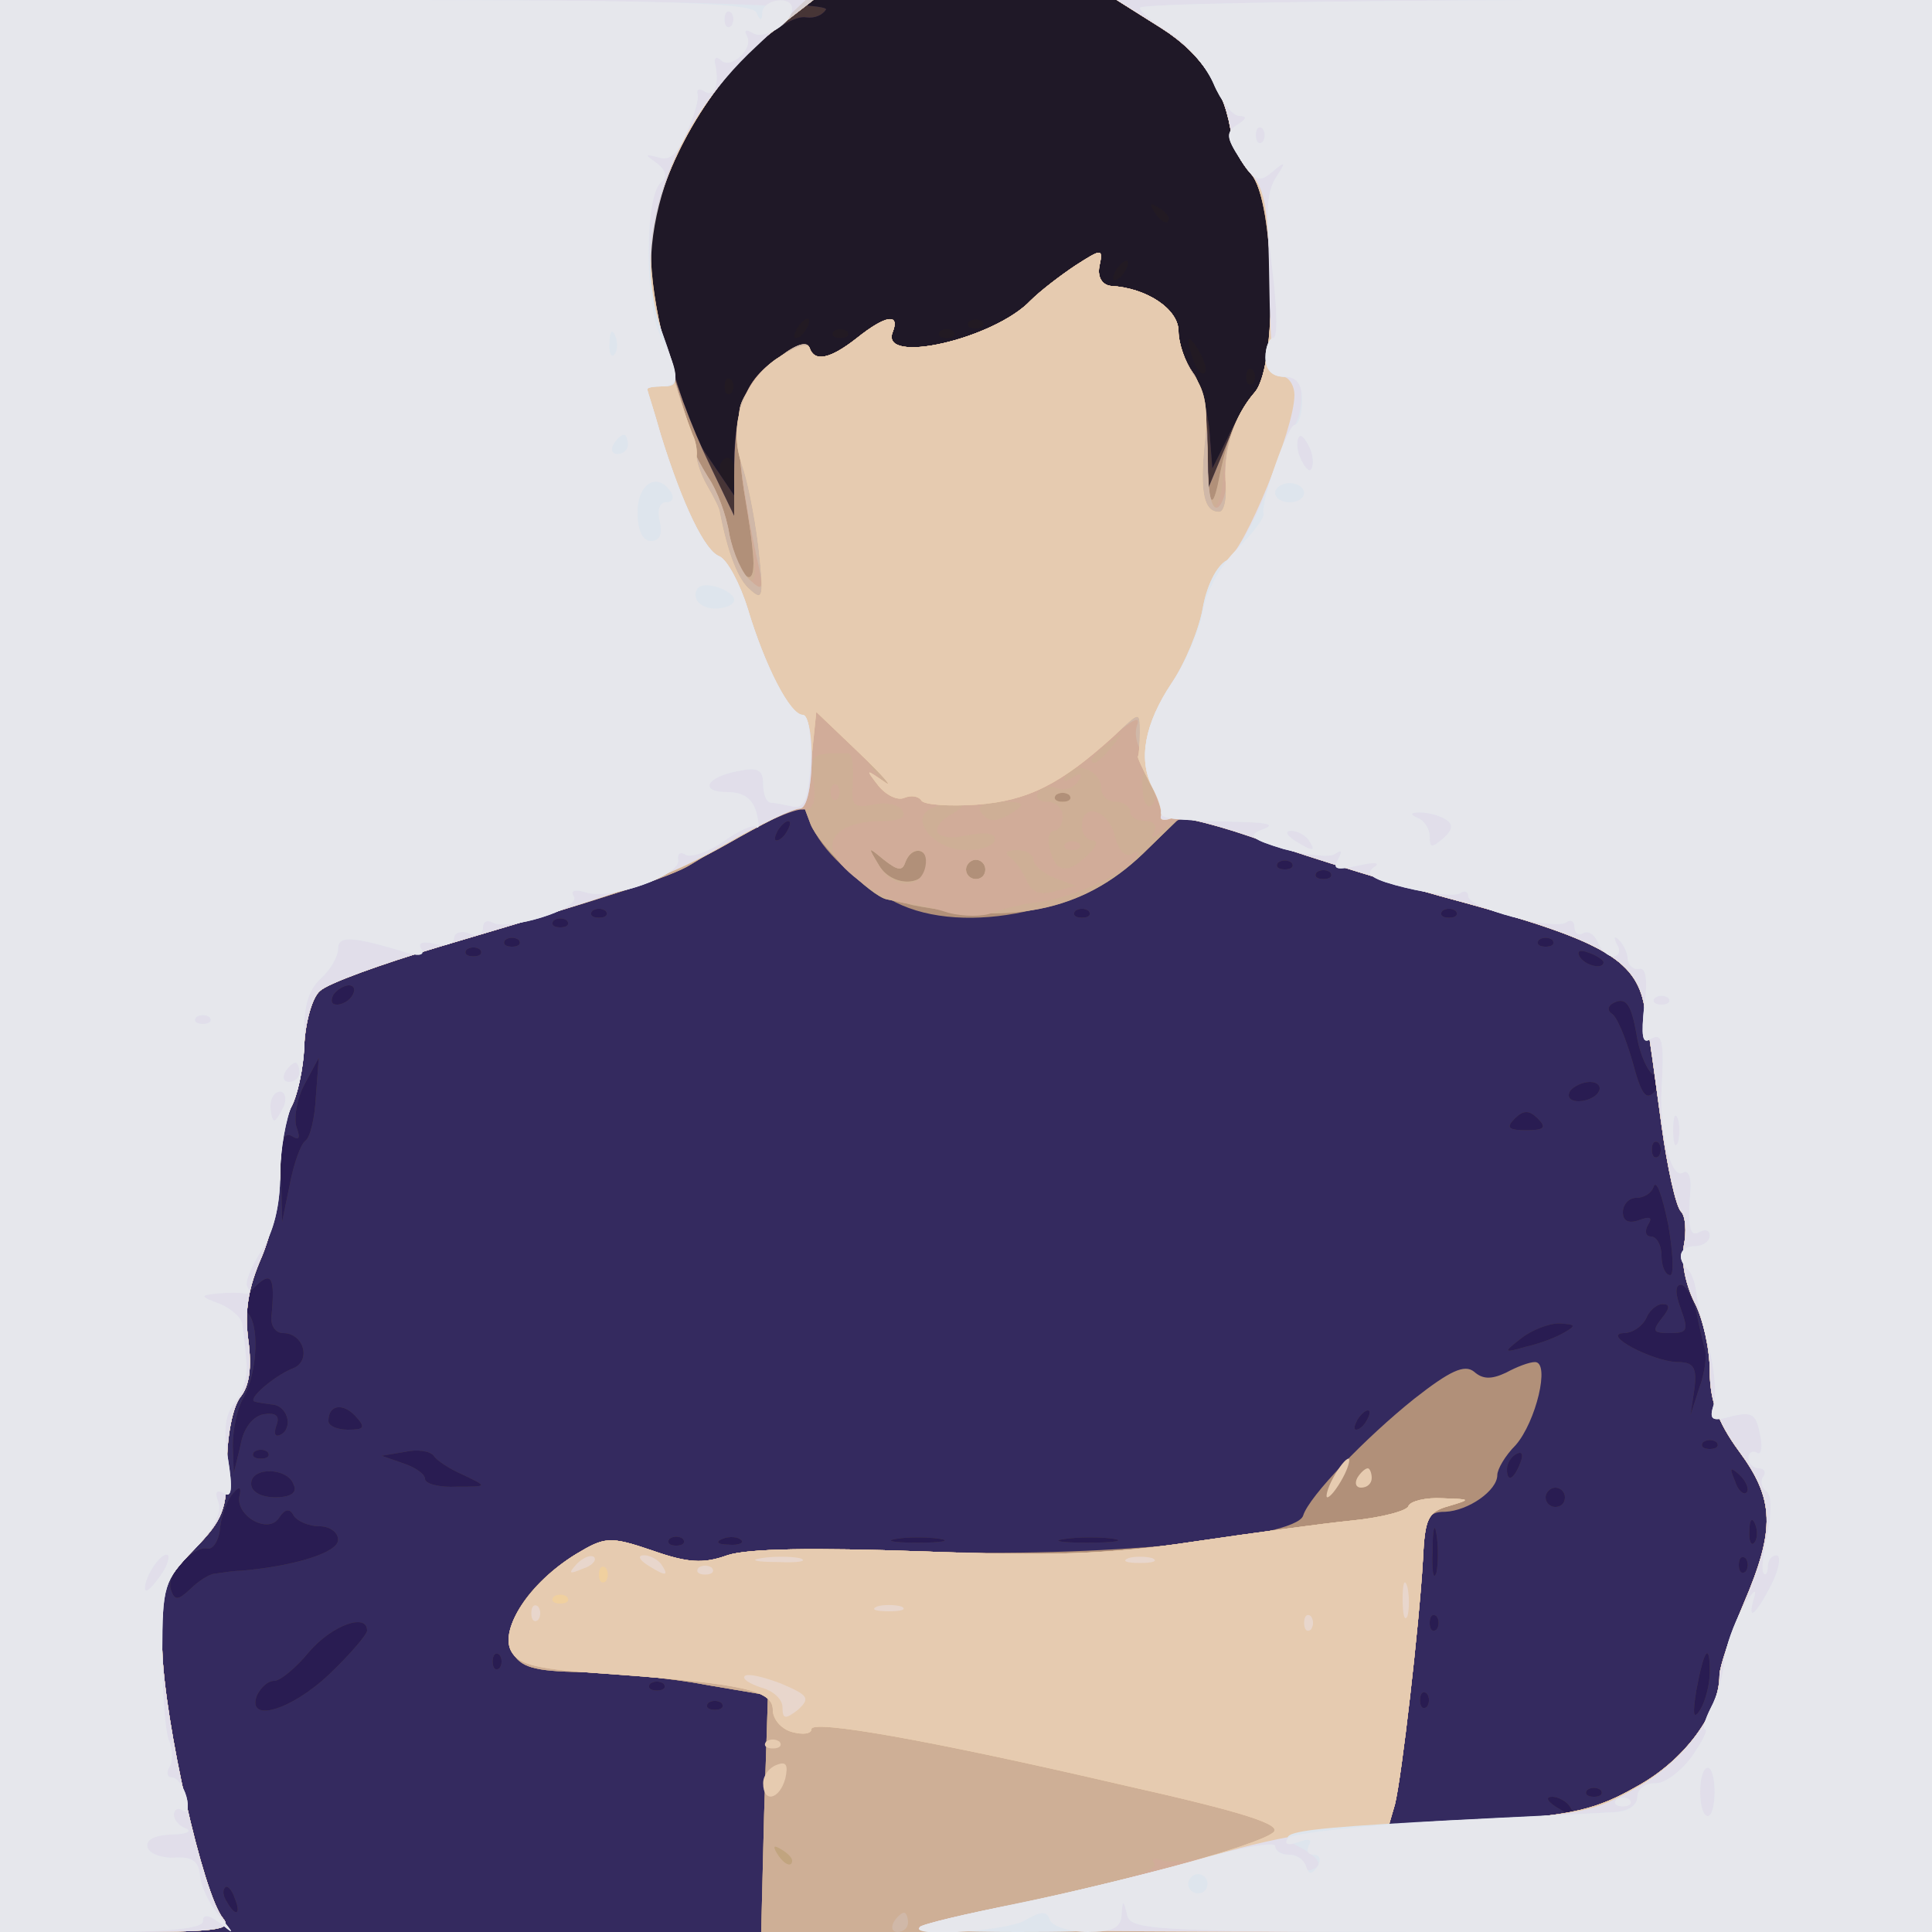
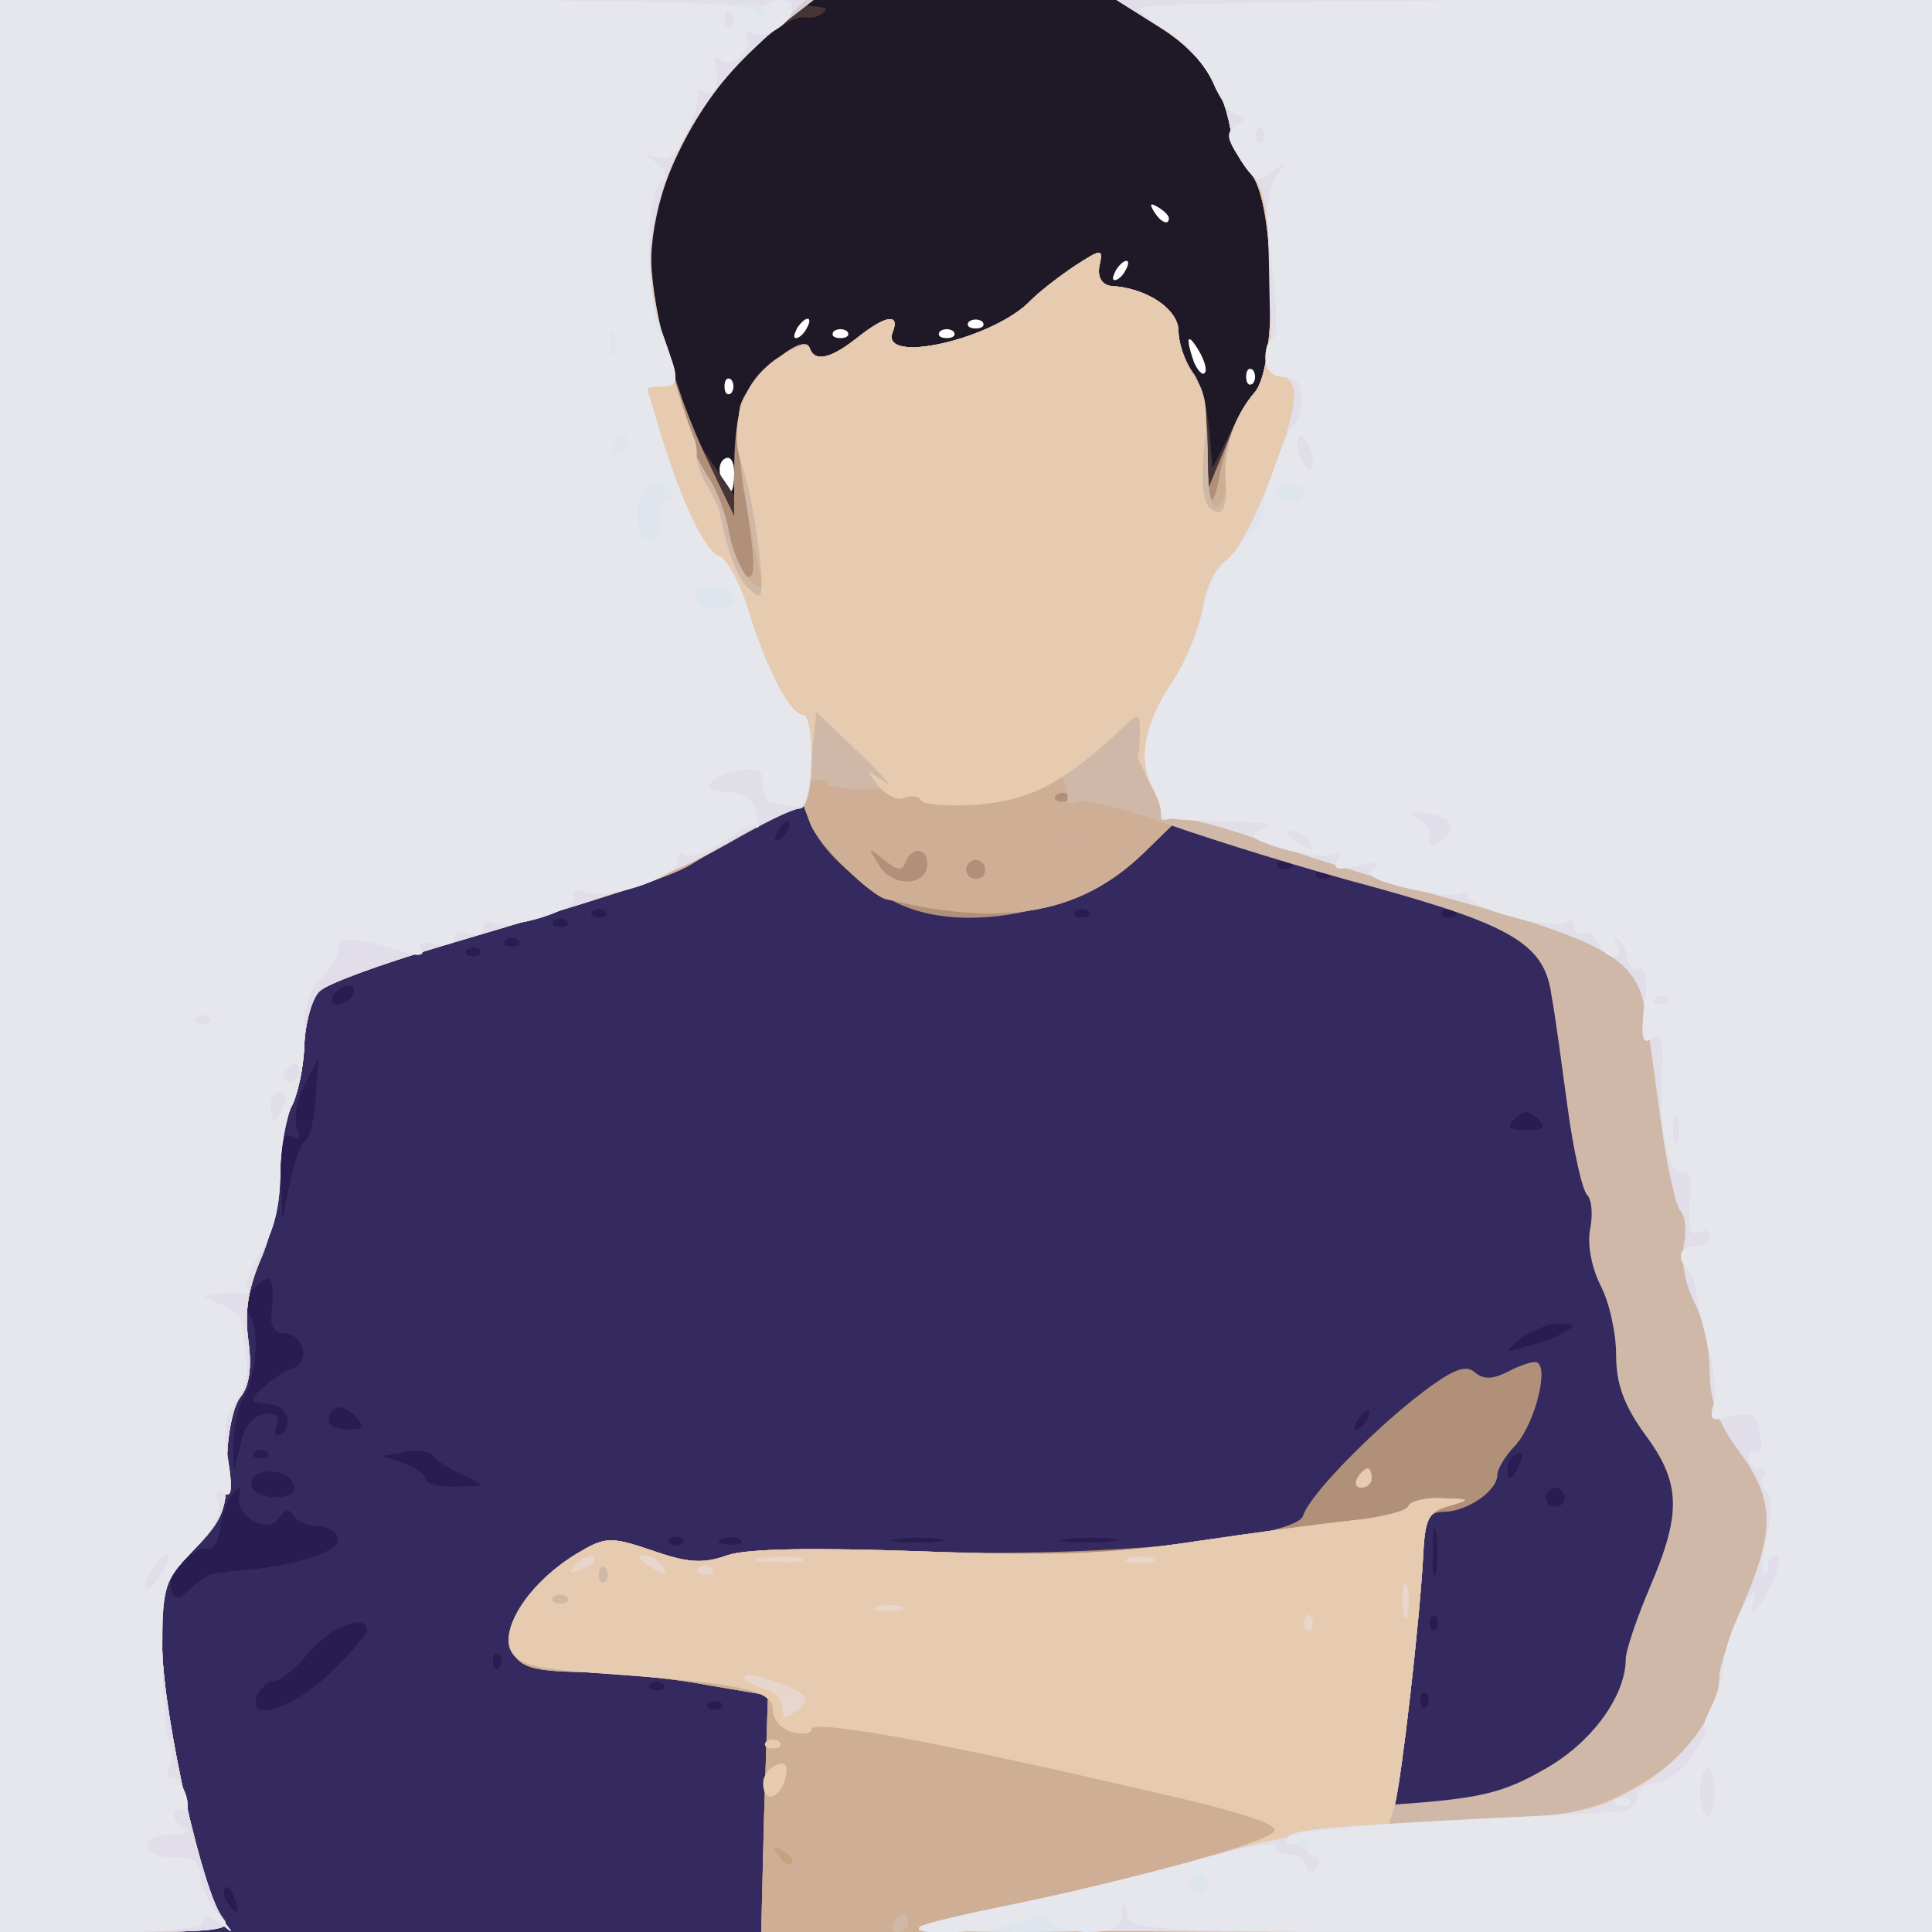
<svg xmlns="http://www.w3.org/2000/svg" version="1.0" width="200px" height="200px" viewBox="0 0 2000 2000" preserveAspectRatio="xMidYMid meet">
  <g id="layer101" fill="#221a23" stroke="none">
-     <path d="M0 1000 l0 -1000 1000 0 1000 0 0 1000 0 1000 -1000 0 -1000 0 0 -1000z" />
-   </g>
+     </g>
  <g id="layer102" fill="#1f1827" stroke="none">
    <path d="M0 1000 l0 -1000 1000 0 1000 0 0 1000 0 1000 -1000 0 -1000 0 0 -1000z m760 -511 c0 -11 -4 -18 -10 -14 -5 3 -7 12 -3 20 7 21 13 19 13 -6z m-3 -96 c-4 -3 -7 0 -7 7 0 7 3 10 7 7 3 -4 3 -10 0 -14z m540 -10 c-4 -3 -7 0 -7 7 0 7 3 10 7 7 3 -4 3 -10 0 -14z m-56 -20 c-12 -20 -14 -14 -5 12 4 9 9 14 11 11 3 -2 0 -13 -6 -23z m-406 -23 c3 -5 4 -10 1 -10 -3 0 -8 5 -11 10 -3 6 -4 10 -1 10 3 0 8 -4 11 -10z m42 3 c-4 -3 -10 -3 -14 0 -3 4 0 7 7 7 7 0 10 -3 7 -7z m110 0 c-4 -3 -10 -3 -14 0 -3 4 0 7 7 7 7 0 10 -3 7 -7z m30 -10 c-4 -3 -10 -3 -14 0 -3 4 0 7 7 7 7 0 10 -3 7 -7z m148 -53 c3 -5 4 -10 1 -10 -3 0 -8 5 -11 10 -3 6 -4 10 -1 10 3 0 8 -4 11 -10z m45 -54 c0 -3 -5 -8 -12 -12 -7 -4 -8 -3 -4 4 7 12 16 16 16 8z" />
  </g>
  <g id="layer103" fill="#291c52" stroke="none">
    <path d="M0 1000 l0 -1000 431 0 c292 0 428 3 424 10 -4 6 -12 9 -20 8 -24 -5 -91 59 -122 119 -43 80 -50 141 -24 222 12 35 21 67 21 72 0 4 11 25 25 45 l25 37 0 -30 c0 -59 11 -88 43 -111 18 -12 33 -18 35 -12 5 15 21 12 49 -10 30 -24 45 -26 37 -6 -13 34 105 7 143 -33 10 -10 31 -26 46 -36 28 -18 29 -18 25 1 -2 11 3 19 12 20 37 2 70 24 70 47 0 12 6 32 14 43 8 11 16 38 18 60 l3 39 15 -30 c7 -16 21 -38 29 -49 24 -28 21 -198 -4 -226 -10 -11 -19 -28 -20 -38 -6 -48 -30 -86 -73 -113 l-46 -29 422 0 422 0 0 1000 0 1000 -1000 0 -1000 0 0 -1000z" />
  </g>
  <g id="layer104" fill="#473536" stroke="none">
    <path d="M0 1000 l0 -1000 431 0 c292 0 428 3 424 10 -4 6 -12 9 -20 8 -24 -5 -91 59 -122 119 -43 80 -50 141 -24 222 12 35 21 67 21 72 0 4 11 25 25 45 l25 37 0 -30 c0 -59 11 -88 43 -111 18 -12 33 -18 35 -12 5 15 21 12 49 -10 30 -24 45 -26 37 -6 -13 34 105 7 143 -33 10 -10 31 -26 46 -36 28 -18 29 -18 25 1 -2 11 3 19 12 20 37 2 70 24 70 47 0 12 6 32 14 43 8 11 16 38 18 60 l3 39 15 -30 c7 -16 21 -38 29 -49 24 -28 21 -198 -4 -226 -10 -11 -19 -28 -20 -38 -6 -48 -30 -86 -73 -113 l-46 -29 422 0 422 0 0 1000 0 1000 -1000 0 -1000 0 0 -1000z m243 965 c-3 -9 -8 -14 -10 -11 -3 3 -2 9 2 15 9 16 15 13 8 -4z m1382 -95 c-3 -5 -12 -10 -18 -10 -7 0 -6 4 3 10 19 12 23 12 15 0z m32 -17 c-4 -3 -10 -3 -14 0 -3 4 0 7 7 7 7 0 10 -3 7 -7z m113 -122 c0 -32 -6 -24 -14 19 -4 25 -3 31 4 20 5 -8 10 -26 10 -39z m-1429 2 c21 -20 39 -41 39 -45 0 -19 -37 -5 -60 22 -14 17 -30 30 -36 30 -7 0 -14 7 -18 15 -11 29 35 16 75 -22z m406 30 c-4 -3 -10 -3 -14 0 -3 4 0 7 7 7 7 0 10 -3 7 -7z m730 -10 c-4 -3 -7 0 -7 7 0 7 3 10 7 7 3 -4 3 -10 0 -14z m-790 -10 c-4 -3 -10 -3 -14 0 -3 4 0 7 7 7 7 0 10 -3 7 -7z m-170 -30 c-4 -3 -7 0 -7 7 0 7 3 10 7 7 3 -4 3 -10 0 -14z m970 -40 c-4 -3 -7 0 -7 7 0 7 3 10 7 7 3 -4 3 -10 0 -14z m-1264 -44 c7 -1 19 -3 27 -3 56 -5 100 -19 100 -32 0 -8 -9 -14 -19 -14 -11 0 -23 -5 -27 -11 -4 -8 -9 -7 -15 2 -11 18 -46 -2 -41 -23 2 -8 0 -10 -6 -3 -6 6 -12 21 -14 35 -1 14 -7 24 -13 23 -16 -3 -44 28 -38 43 4 11 7 11 20 -1 8 -8 20 -16 26 -16z m1264 -41 c-2 -13 -4 -5 -4 17 -1 22 1 32 4 23 2 -10 2 -28 0 -40z m320 25 c-4 -3 -7 0 -7 7 0 7 3 10 7 7 3 -4 3 -10 0 -14z m-1100 -20 c-4 -3 -10 -3 -14 0 -3 4 0 7 7 7 7 0 10 -3 7 -7z m60 1 c-3 -3 -12 -4 -19 -1 -8 3 -5 6 6 6 11 1 17 -2 13 -5z m206 -1 c-13 -2 -33 -2 -45 0 -13 2 -3 4 22 4 25 0 35 -2 23 -4z m180 0 c-13 -2 -35 -2 -50 0 -16 2 -5 4 22 4 28 0 40 -2 28 -4z m664 -15 c-3 -8 -6 -5 -6 6 -1 11 2 17 5 13 3 -3 4 -12 1 -19z m-197 -28 c0 -5 -4 -10 -10 -10 -5 0 -10 5 -10 10 0 6 5 10 10 10 6 0 10 -4 10 -10z m-1316 -13 c-6 -18 -44 -19 -44 -1 0 8 10 14 25 14 16 0 23 -5 19 -13z m1497 -10 c-10 -9 -11 -8 -5 6 3 10 9 15 12 12 3 -3 0 -11 -7 -18z m-1321 0 c-14 -6 -28 -15 -31 -20 -4 -5 -17 -7 -30 -4 l-24 4 23 8 c12 4 22 11 22 16 0 5 15 9 33 8 32 0 32 0 7 -12z m1094 -13 c3 -8 2 -12 -4 -9 -6 3 -10 10 -10 16 0 14 7 11 14 -7z m-1301 -50 c13 -2 17 2 13 12 -3 9 -1 12 5 9 13 -8 6 -30 -9 -31 -7 -1 -15 -2 -18 -3 -9 -2 19 -26 38 -34 21 -7 13 -37 -9 -37 -8 0 -13 -8 -12 -17 4 -42 0 -48 -18 -30 -11 11 -14 20 -8 25 14 10 12 62 -3 89 -7 12 -11 34 -11 50 l1 28 7 -29 c3 -18 13 -30 24 -32z m4 39 c-4 -3 -10 -3 -14 0 -3 4 0 7 7 7 7 0 10 -3 7 -7z m1500 -10 c-4 -3 -10 -3 -14 0 -3 4 0 7 7 7 7 0 10 -3 7 -7z m-1409 -27 c-13 -14 -28 -12 -28 5 0 5 9 9 20 9 17 0 19 -2 8 -14z m1047 4 c3 -5 4 -10 1 -10 -3 0 -8 5 -11 10 -3 6 -4 10 -1 10 3 0 8 -4 11 -10z m350 -73 c-2 -7 -6 -24 -9 -39 -4 -16 -11 -28 -16 -28 -6 0 -6 9 0 25 8 22 7 25 -11 25 -18 0 -19 -2 -9 -15 9 -11 9 -15 1 -15 -6 0 -14 7 -17 15 -4 8 -14 15 -23 15 -24 1 29 29 55 30 17 0 21 5 18 28 l-4 27 9 -28 c6 -16 8 -34 6 -40z m-145 -18 c12 -7 11 -8 -6 -9 -11 0 -29 7 -40 16 -18 14 -18 15 6 8 14 -3 32 -10 40 -15z m107 -111 c-6 -29 -12 -47 -15 -40 -2 7 -10 12 -18 12 -8 0 -14 7 -14 15 0 9 6 12 17 8 11 -4 14 -3 9 5 -4 7 -2 12 3 12 6 0 11 9 11 20 0 11 4 20 9 20 4 0 3 -23 -2 -52z m-1411 -87 c5 -3 10 -24 11 -46 l3 -40 -15 28 c-8 15 -11 35 -8 44 4 11 3 14 -5 9 -9 -5 -12 7 -11 41 l1 48 8 -39 c4 -21 11 -41 16 -45z m1401 2 c-4 -3 -7 0 -7 7 0 7 3 10 7 7 3 -4 3 -10 0 -14z m-125 -25 c-9 -9 -15 -9 -24 0 -9 9 -7 12 12 12 19 0 21 -3 12 -12z m63 -28 c3 -5 -1 -10 -9 -10 -8 0 -18 5 -21 10 -3 6 1 10 9 10 8 0 18 -4 21 -10z m57 -17 c-6 -3 -15 -22 -18 -43 -5 -28 -10 -37 -21 -33 -8 3 -10 8 -5 12 6 3 15 26 22 50 9 34 14 41 23 31 9 -10 9 -14 -1 -17z m-1347 -83 c3 -5 2 -10 -4 -10 -5 0 -13 5 -16 10 -3 6 -2 10 4 10 5 0 13 -4 16 -10z m1295 -34 c0 -2 -7 -7 -16 -10 -8 -3 -12 -2 -9 4 6 10 25 14 25 6z m-1163 -13 c-4 -3 -10 -3 -14 0 -3 4 0 7 7 7 7 0 10 -3 7 -7z m40 -10 c-4 -3 -10 -3 -14 0 -3 4 0 7 7 7 7 0 10 -3 7 -7z m1070 0 c-4 -3 -10 -3 -14 0 -3 4 0 7 7 7 7 0 10 -3 7 -7z m-1020 -20 c-4 -3 -10 -3 -14 0 -3 4 0 7 7 7 7 0 10 -3 7 -7z m40 -10 c-4 -3 -10 -3 -14 0 -3 4 0 7 7 7 7 0 10 -3 7 -7z m500 0 c-4 -3 -10 -3 -14 0 -3 4 0 7 7 7 7 0 10 -3 7 -7z m380 0 c-4 -3 -10 -3 -14 0 -3 4 0 7 7 7 7 0 10 -3 7 -7z m-130 -40 c-4 -3 -10 -3 -14 0 -3 4 0 7 7 7 7 0 10 -3 7 -7z m-40 -10 c-4 -3 -10 -3 -14 0 -3 4 0 7 7 7 7 0 10 -3 7 -7z m-522 -33 c3 -5 4 -10 1 -10 -3 0 -8 5 -11 10 -3 6 -4 10 -1 10 3 0 8 -4 11 -10z" />
  </g>
  <g id="layer105" fill="#342a5f" stroke="none">
    <path d="M0 1000 l0 -1000 421 0 421 0 -49 38 c-56 45 -108 133 -118 204 -8 52 18 153 61 242 l24 50 0 -41 c0 -69 10 -97 43 -121 18 -12 33 -18 35 -12 5 15 21 12 49 -10 30 -24 45 -26 37 -6 -13 34 105 7 143 -33 10 -10 31 -26 46 -36 28 -18 29 -18 25 1 -2 11 3 19 12 20 37 2 70 24 70 47 0 13 7 32 15 43 8 10 15 42 15 69 l1 50 17 -41 c9 -23 24 -49 32 -59 23 -28 20 -198 -5 -225 -10 -11 -19 -28 -20 -38 -6 -48 -30 -86 -73 -113 l-46 -29 422 0 422 0 0 1000 0 1000 -1000 0 -1000 0 0 -1000z m243 965 c-3 -9 -8 -14 -10 -11 -3 3 -2 9 2 15 9 16 15 13 8 -4z m1382 -95 c-3 -5 -12 -10 -18 -10 -7 0 -6 4 3 10 19 12 23 12 15 0z m32 -17 c-4 -3 -10 -3 -14 0 -3 4 0 7 7 7 7 0 10 -3 7 -7z m113 -122 c0 -32 -6 -24 -14 19 -4 25 -3 31 4 20 5 -8 10 -26 10 -39z m-1429 2 c21 -20 39 -41 39 -45 0 -19 -37 -5 -60 22 -14 17 -30 30 -36 30 -7 0 -14 7 -18 15 -11 29 35 16 75 -22z m406 30 c-4 -3 -10 -3 -14 0 -3 4 0 7 7 7 7 0 10 -3 7 -7z m730 -10 c-4 -3 -7 0 -7 7 0 7 3 10 7 7 3 -4 3 -10 0 -14z m-790 -10 c-4 -3 -10 -3 -14 0 -3 4 0 7 7 7 7 0 10 -3 7 -7z m-170 -30 c-4 -3 -7 0 -7 7 0 7 3 10 7 7 3 -4 3 -10 0 -14z m970 -40 c-4 -3 -7 0 -7 7 0 7 3 10 7 7 3 -4 3 -10 0 -14z m-1264 -44 c7 -1 19 -3 27 -3 56 -5 100 -19 100 -32 0 -8 -9 -14 -19 -14 -11 0 -23 -5 -27 -11 -4 -8 -9 -7 -15 2 -11 18 -46 -2 -41 -23 2 -8 0 -10 -6 -3 -6 6 -12 21 -14 35 -1 14 -7 24 -13 23 -16 -3 -44 28 -38 43 4 11 7 11 20 -1 8 -8 20 -16 26 -16z m1264 -41 c-2 -13 -4 -5 -4 17 -1 22 1 32 4 23 2 -10 2 -28 0 -40z m320 25 c-4 -3 -7 0 -7 7 0 7 3 10 7 7 3 -4 3 -10 0 -14z m-1100 -20 c-4 -3 -10 -3 -14 0 -3 4 0 7 7 7 7 0 10 -3 7 -7z m60 1 c-3 -3 -12 -4 -19 -1 -8 3 -5 6 6 6 11 1 17 -2 13 -5z m206 -1 c-13 -2 -33 -2 -45 0 -13 2 -3 4 22 4 25 0 35 -2 23 -4z m180 0 c-13 -2 -35 -2 -50 0 -16 2 -5 4 22 4 28 0 40 -2 28 -4z m664 -15 c-3 -8 -6 -5 -6 6 -1 11 2 17 5 13 3 -3 4 -12 1 -19z m-197 -28 c0 -5 -4 -10 -10 -10 -5 0 -10 5 -10 10 0 6 5 10 10 10 6 0 10 -4 10 -10z m-1316 -13 c-6 -18 -44 -19 -44 -1 0 8 10 14 25 14 16 0 23 -5 19 -13z m1497 -10 c-10 -9 -11 -8 -5 6 3 10 9 15 12 12 3 -3 0 -11 -7 -18z m-1321 0 c-14 -6 -28 -15 -31 -20 -4 -5 -17 -7 -30 -4 l-24 4 23 8 c12 4 22 11 22 16 0 5 15 9 33 8 32 0 32 0 7 -12z m1094 -13 c3 -8 2 -12 -4 -9 -6 3 -10 10 -10 16 0 14 7 11 14 -7z m-1301 -50 c13 -2 17 2 13 12 -3 9 -1 12 5 9 13 -8 6 -30 -9 -31 -7 -1 -15 -2 -18 -3 -9 -2 19 -26 38 -34 21 -7 13 -37 -9 -37 -8 0 -13 -8 -12 -17 4 -42 0 -48 -18 -30 -11 11 -14 20 -8 25 14 10 12 62 -3 89 -7 12 -11 34 -11 50 l1 28 7 -29 c3 -18 13 -30 24 -32z m4 39 c-4 -3 -10 -3 -14 0 -3 4 0 7 7 7 7 0 10 -3 7 -7z m1500 -10 c-4 -3 -10 -3 -14 0 -3 4 0 7 7 7 7 0 10 -3 7 -7z m-1409 -27 c-13 -14 -28 -12 -28 5 0 5 9 9 20 9 17 0 19 -2 8 -14z m1047 4 c3 -5 4 -10 1 -10 -3 0 -8 5 -11 10 -3 6 -4 10 -1 10 3 0 8 -4 11 -10z m350 -73 c-2 -7 -6 -24 -9 -39 -4 -16 -11 -28 -16 -28 -6 0 -6 9 0 25 8 22 7 25 -11 25 -18 0 -19 -2 -9 -15 9 -11 9 -15 1 -15 -6 0 -14 7 -17 15 -4 8 -14 15 -23 15 -24 1 29 29 55 30 17 0 21 5 18 28 l-4 27 9 -28 c6 -16 8 -34 6 -40z m-145 -18 c12 -7 11 -8 -6 -9 -11 0 -29 7 -40 16 -18 14 -18 15 6 8 14 -3 32 -10 40 -15z m107 -111 c-6 -29 -12 -47 -15 -40 -2 7 -10 12 -18 12 -8 0 -14 7 -14 15 0 9 6 12 17 8 11 -4 14 -3 9 5 -4 7 -2 12 3 12 6 0 11 9 11 20 0 11 4 20 9 20 4 0 3 -23 -2 -52z m-1411 -87 c5 -3 10 -24 11 -46 l3 -40 -15 28 c-8 15 -11 35 -8 44 4 11 3 14 -5 9 -9 -5 -12 7 -11 41 l1 48 8 -39 c4 -21 11 -41 16 -45z m1401 2 c-4 -3 -7 0 -7 7 0 7 3 10 7 7 3 -4 3 -10 0 -14z m-125 -25 c-9 -9 -15 -9 -24 0 -9 9 -7 12 12 12 19 0 21 -3 12 -12z m63 -28 c3 -5 -1 -10 -9 -10 -8 0 -18 5 -21 10 -3 6 1 10 9 10 8 0 18 -4 21 -10z m57 -17 c-6 -3 -15 -22 -18 -43 -5 -28 -10 -37 -21 -33 -8 3 -10 8 -5 12 6 3 15 26 22 50 9 34 14 41 23 31 9 -10 9 -14 -1 -17z m-1347 -83 c3 -5 2 -10 -4 -10 -5 0 -13 5 -16 10 -3 6 -2 10 4 10 5 0 13 -4 16 -10z m1295 -34 c0 -2 -7 -7 -16 -10 -8 -3 -12 -2 -9 4 6 10 25 14 25 6z m-1163 -13 c-4 -3 -10 -3 -14 0 -3 4 0 7 7 7 7 0 10 -3 7 -7z m40 -10 c-4 -3 -10 -3 -14 0 -3 4 0 7 7 7 7 0 10 -3 7 -7z m1070 0 c-4 -3 -10 -3 -14 0 -3 4 0 7 7 7 7 0 10 -3 7 -7z m-1020 -20 c-4 -3 -10 -3 -14 0 -3 4 0 7 7 7 7 0 10 -3 7 -7z m40 -10 c-4 -3 -10 -3 -14 0 -3 4 0 7 7 7 7 0 10 -3 7 -7z m500 0 c-4 -3 -10 -3 -14 0 -3 4 0 7 7 7 7 0 10 -3 7 -7z m380 0 c-4 -3 -10 -3 -14 0 -3 4 0 7 7 7 7 0 10 -3 7 -7z m-130 -40 c-4 -3 -10 -3 -14 0 -3 4 0 7 7 7 7 0 10 -3 7 -7z m-40 -10 c-4 -3 -10 -3 -14 0 -3 4 0 7 7 7 7 0 10 -3 7 -7z m-522 -33 c3 -5 4 -10 1 -10 -3 0 -8 5 -11 10 -3 6 -4 10 -1 10 3 0 8 -4 11 -10z" />
  </g>
  <g id="layer106" fill="#b19079" stroke="none">
    <path d="M0 1000 l0 -1000 421 0 421 0 -49 38 c-56 45 -108 133 -118 204 -8 52 18 153 61 242 l24 50 0 -41 c0 -69 10 -97 43 -121 18 -12 33 -18 35 -12 5 15 21 12 49 -10 30 -24 45 -26 37 -6 -13 34 105 7 143 -33 10 -10 31 -26 46 -36 28 -18 29 -18 25 1 -2 11 3 19 12 20 37 2 70 24 70 47 0 13 7 32 15 43 8 10 15 42 15 69 l1 50 17 -41 c9 -23 24 -49 32 -59 23 -28 20 -198 -5 -225 -10 -11 -19 -28 -20 -38 -6 -48 -30 -86 -73 -113 l-46 -29 422 0 422 0 0 1000 0 1000 -606 0 -606 0 3 -122 4 -123 -65 -11 c-36 -7 -93 -12 -127 -13 -51 -1 -64 -5 -73 -21 -13 -24 17 -71 66 -101 30 -18 35 -19 79 -4 37 13 53 14 78 5 21 -7 89 -8 202 -4 179 7 386 -13 394 -37 6 -20 65 -81 115 -121 37 -29 52 -36 62 -28 9 8 18 8 33 1 11 -6 24 -11 30 -11 16 0 1 62 -20 86 -11 11 -19 25 -19 31 0 16 -30 37 -54 38 -18 0 -21 6 -23 50 -4 68 -22 225 -29 253 l-7 24 104 -7 c88 -6 112 -12 154 -36 49 -27 85 -76 85 -115 0 -8 11 -41 25 -74 33 -77 32 -108 -5 -158 -22 -30 -30 -53 -30 -82 0 -23 -7 -55 -16 -72 -9 -18 -14 -42 -11 -58 3 -15 2 -31 -3 -36 -5 -5 -14 -45 -20 -89 -6 -44 -13 -97 -17 -118 -7 -52 -40 -72 -185 -112 -68 -18 -161 -47 -207 -64 l-85 -29 -37 36 c-65 65 -191 92 -262 56 -43 -22 -77 -54 -88 -82 l-9 -23 -47 27 c-27 15 -57 32 -68 39 -21 13 -84 33 -260 85 -60 18 -116 38 -124 46 -8 7 -15 33 -16 56 -1 24 -7 53 -14 65 -6 12 -11 42 -11 66 0 25 -9 64 -19 88 -14 32 -18 56 -14 86 4 29 1 48 -8 59 -8 10 -14 40 -14 70 0 47 -4 57 -34 88 -32 33 -34 38 -33 104 2 73 42 253 63 278 10 12 -6 14 -110 14 l-121 0 0 -1000z" />
  </g>
  <g id="layer107" fill="#c1a47f" stroke="none">
    <path d="M0 1000 l0 -1000 421 0 421 0 -49 38 c-56 45 -108 133 -118 204 -7 43 3 88 41 208 3 8 5 16 4 18 -1 2 5 13 13 26 9 13 19 40 22 60 8 39 25 59 25 29 0 -10 -4 -44 -10 -76 -5 -32 -7 -71 -4 -85 6 -28 66 -80 72 -62 5 15 21 12 49 -10 30 -24 45 -26 37 -6 -13 34 105 7 143 -33 10 -10 31 -26 46 -36 28 -18 29 -18 25 1 -2 11 3 19 12 20 37 2 70 24 70 47 0 13 7 32 15 43 9 11 14 42 15 78 0 61 5 70 13 26 8 -38 18 -63 36 -84 24 -28 21 -198 -4 -226 -10 -11 -19 -28 -20 -38 -6 -48 -30 -86 -73 -113 l-46 -29 422 0 422 0 0 1000 0 1000 -606 0 -606 0 3 -122 4 -123 -65 -11 c-36 -7 -93 -12 -127 -13 -51 -1 -64 -5 -73 -21 -13 -24 17 -71 66 -101 30 -18 35 -19 79 -4 37 13 53 14 78 5 21 -7 89 -8 202 -4 132 5 194 3 280 -10 61 -9 135 -19 165 -22 30 -3 57 -10 58 -15 2 -5 18 -9 35 -8 30 1 30 1 7 8 -22 6 -25 13 -27 56 -4 69 -22 225 -29 253 l-7 24 104 -7 c88 -6 112 -12 154 -36 49 -27 85 -76 85 -115 0 -8 11 -41 25 -74 33 -77 32 -108 -5 -158 -22 -30 -30 -53 -30 -82 0 -23 -7 -55 -16 -72 -9 -18 -14 -42 -11 -58 3 -15 2 -31 -3 -36 -5 -5 -14 -45 -20 -89 -6 -44 -13 -97 -17 -118 -7 -52 -40 -72 -185 -112 -68 -18 -161 -47 -207 -64 l-85 -29 -37 36 c-62 63 -135 80 -244 59 -11 -3 -23 -5 -27 -6 -16 -3 -71 -57 -79 -78 l-9 -24 -47 27 c-27 15 -57 32 -68 39 -21 13 -84 33 -260 85 -60 18 -116 38 -124 46 -8 7 -15 33 -16 56 -1 24 -7 53 -14 65 -6 12 -11 42 -11 66 0 25 -9 64 -19 88 -14 32 -18 56 -14 86 4 29 1 48 -8 59 -8 10 -14 40 -14 70 0 47 -4 57 -34 88 -32 33 -34 38 -33 104 2 73 42 253 63 278 10 12 -6 14 -110 14 l-121 0 0 -1000z m960 -106 c0 -17 -17 -18 -23 -1 -3 9 -8 8 -22 -3 -17 -14 -17 -14 -5 6 14 23 50 22 50 -2z m60 6 c0 -5 -4 -10 -10 -10 -5 0 -10 5 -10 10 0 6 5 10 10 10 6 0 10 -4 10 -10z m87 -77 c-4 -3 -10 -3 -14 0 -3 4 0 7 7 7 7 0 10 -3 7 -7z" />
  </g>
  <g id="layer108" fill="#ceaf96" stroke="none">
    <path d="M0 1000 l0 -1000 421 0 421 0 -49 38 c-56 45 -108 133 -118 204 -7 43 3 88 41 208 3 8 5 16 4 18 -1 2 5 13 13 26 9 13 19 40 22 60 8 39 25 59 25 29 0 -10 -4 -44 -10 -76 -5 -32 -7 -71 -4 -85 6 -28 66 -80 72 -62 5 15 21 12 49 -10 30 -24 45 -26 37 -6 -13 34 105 7 143 -33 10 -10 31 -26 46 -36 28 -18 29 -18 25 1 -2 11 3 19 12 20 37 2 70 24 70 47 0 13 7 32 15 43 9 11 14 42 15 78 0 61 5 70 13 26 8 -38 18 -63 36 -84 24 -28 21 -198 -4 -226 -10 -11 -19 -28 -20 -38 -6 -48 -30 -86 -73 -113 l-46 -29 422 0 422 0 0 1000 0 1000 -606 0 -606 0 3 -122 4 -123 -65 -11 c-36 -7 -93 -12 -127 -13 -51 -1 -64 -5 -73 -21 -13 -24 17 -71 66 -101 30 -18 35 -19 79 -4 37 13 53 14 78 5 21 -7 89 -8 202 -4 132 5 194 3 280 -10 61 -9 135 -19 165 -22 30 -3 57 -10 58 -15 2 -5 18 -9 35 -8 30 1 30 1 7 8 -22 6 -25 13 -27 56 -4 69 -22 225 -29 253 l-7 24 104 -7 c88 -6 112 -12 154 -36 49 -27 85 -76 85 -115 0 -8 11 -41 25 -74 33 -77 32 -108 -5 -158 -22 -30 -30 -53 -30 -82 0 -23 -7 -55 -16 -72 -9 -18 -14 -42 -11 -58 3 -15 2 -31 -3 -36 -5 -5 -14 -45 -20 -89 -6 -44 -13 -97 -17 -118 -7 -52 -40 -72 -185 -112 -68 -18 -161 -47 -207 -64 l-85 -29 -37 36 c-62 63 -135 80 -244 59 -11 -3 -23 -5 -27 -6 -16 -3 -71 -57 -79 -78 l-9 -24 -47 27 c-27 15 -57 32 -68 39 -21 13 -84 33 -260 85 -60 18 -116 38 -124 46 -8 7 -15 33 -16 56 -1 24 -7 53 -14 65 -6 12 -11 42 -11 66 0 25 -9 64 -19 88 -14 32 -18 56 -14 86 4 29 1 48 -8 59 -8 10 -14 40 -14 70 0 47 -4 57 -34 88 -32 33 -34 38 -33 104 2 73 42 253 63 278 10 12 -6 14 -110 14 l-121 0 0 -1000z m820 926 c0 -3 -5 -8 -12 -12 -7 -4 -8 -3 -4 4 7 12 16 16 16 8z m140 -1032 c0 -17 -17 -18 -23 -1 -3 9 -8 8 -22 -3 -17 -14 -17 -14 -5 6 14 23 50 22 50 -2z m60 6 c0 -5 -4 -10 -10 -10 -5 0 -10 5 -10 10 0 6 5 10 10 10 6 0 10 -4 10 -10z m87 -77 c-4 -3 -10 -3 -14 0 -3 4 0 7 7 7 7 0 10 -3 7 -7z" />
  </g>
  <g id="layer109" fill="#d1ac99" stroke="none">
-     <path d="M0 1000 l0 -1000 421 0 421 0 -49 38 c-56 45 -108 133 -118 204 -7 43 3 88 41 208 3 8 5 16 4 18 -1 2 5 13 13 26 9 13 19 39 22 59 4 20 13 41 19 46 10 8 10 -7 0 -67 -17 -100 -11 -131 29 -160 18 -12 33 -18 35 -12 5 15 21 12 49 -10 30 -24 45 -26 37 -6 -13 34 105 7 143 -33 10 -10 31 -26 46 -36 28 -18 29 -18 25 1 -2 11 3 19 12 20 37 2 70 24 70 47 0 13 7 32 15 43 9 12 14 43 15 83 0 35 3 61 7 57 5 -4 8 -17 9 -29 1 -32 14 -70 33 -91 24 -28 22 -198 -4 -226 -10 -11 -19 -28 -20 -38 -6 -48 -30 -86 -73 -113 l-46 -29 422 0 422 0 0 1000 0 1000 -525 0 c-289 0 -525 -2 -525 -4 0 -3 26 -10 58 -16 141 -29 192 -42 187 -51 -4 -5 0 -6 8 -3 18 6 96 -13 115 -29 10 -8 -29 -20 -155 -49 -202 -47 -323 -68 -323 -58 0 5 -9 6 -20 3 -11 -3 -20 -13 -20 -23 0 -20 -30 -27 -168 -37 -76 -5 -95 -9 -103 -24 -12 -23 20 -71 67 -100 30 -18 35 -19 79 -4 37 13 53 14 78 5 21 -7 89 -8 202 -4 132 5 194 3 280 -10 61 -9 135 -19 165 -22 30 -3 57 -10 58 -15 2 -5 18 -9 35 -8 30 1 30 1 7 8 -22 6 -25 13 -27 56 -4 69 -22 225 -29 253 l-7 24 104 -7 c88 -6 112 -12 154 -36 49 -27 85 -76 85 -115 0 -8 11 -41 25 -74 33 -77 32 -108 -5 -158 -22 -30 -30 -53 -30 -82 0 -23 -7 -55 -16 -72 -9 -18 -14 -42 -11 -58 3 -15 2 -31 -3 -36 -5 -5 -14 -45 -20 -89 -6 -44 -13 -97 -17 -118 -7 -52 -40 -72 -185 -112 -68 -18 -161 -47 -208 -64 -80 -28 -86 -29 -104 -13 -11 9 -16 11 -12 5 4 -8 1 -13 -8 -13 -9 0 -16 -4 -16 -10 0 -5 -7 -10 -15 -10 -8 0 -15 -6 -15 -14 0 -18 -27 -29 -36 -14 -5 7 -2 8 6 3 9 -6 11 -4 6 4 -5 7 -14 10 -22 7 -7 -3 -16 -1 -19 4 -4 6 1 10 9 10 9 0 16 7 16 15 0 8 -4 15 -9 15 -5 0 -7 9 -4 20 6 24 19 25 39 5 9 -8 11 -15 5 -15 -6 0 -11 -7 -11 -15 0 -25 27 -17 34 10 4 16 11 23 18 19 7 -4 8 -3 4 4 -10 16 -69 43 -103 46 -15 2 -36 7 -46 11 -9 4 -29 4 -45 0 -15 -5 -34 -9 -44 -10 -23 -2 -68 -33 -75 -52 -7 -19 13 -33 50 -33 18 0 26 -4 21 -11 -3 -6 -17 -9 -30 -6 -21 4 -23 1 -21 -24 1 -16 -1 -29 -5 -29 -38 -1 -40 1 -36 29 3 22 0 29 -11 29 -9 -1 -44 15 -77 34 -62 36 -99 49 -299 108 -60 18 -116 38 -124 46 -8 7 -15 33 -16 56 -1 24 -7 53 -14 65 -6 12 -11 42 -11 66 0 25 -9 64 -19 88 -14 32 -18 56 -14 86 4 29 1 48 -8 59 -8 10 -14 40 -14 70 0 47 -4 57 -34 88 -32 33 -34 38 -33 104 2 73 42 253 63 278 10 12 -6 14 -110 14 l-121 0 0 -1000z m1092 -91 c-12 -5 -22 -13 -22 -19 0 -5 -8 -10 -17 -10 -11 0 -14 3 -7 8 6 4 13 15 17 24 4 11 13 15 28 11 l23 -6 -22 -8z m-134 -12 c4 -20 -14 -23 -21 -4 -3 9 -8 8 -22 -3 -17 -14 -17 -14 -5 6 15 25 43 25 48 1z m62 3 c0 -5 -4 -10 -10 -10 -5 0 -10 5 -10 10 0 6 5 10 10 10 6 0 10 -4 10 -10z m10 -31 c0 -7 -11 -8 -30 -4 -33 7 -41 -8 -12 -24 19 -11 3 -15 -22 -5 -27 10 0 44 34 44 17 0 30 -5 30 -11z m20 -29 c12 -8 9 -10 -13 -10 -16 0 -26 4 -22 10 8 12 16 12 35 0z m143 -25 c-7 -21 -12 -19 -10 4 0 11 5 18 9 15 4 -3 5 -11 1 -19z m-263 1 c0 -2 -8 -10 -17 -17 -16 -13 -17 -12 -4 4 13 16 21 21 21 13z m221 -43 c13 -16 12 -17 -3 -4 -10 7 -18 15 -18 17 0 8 8 3 21 -13z" />
    <path d="M1103 873 c4 -3 10 -3 14 0 3 4 0 7 -7 7 -7 0 -10 -3 -7 -7z" />
    <path d="M860 820 c0 -7 3 -10 7 -7 3 4 3 10 0 14 -4 3 -7 0 -7 -7z" />
  </g>
  <g id="layer110" fill="#d0b8a8" stroke="none">
-     <path d="M0 1000 l0 -1000 421 0 421 0 -49 38 c-56 45 -108 133 -118 204 -7 43 3 88 41 208 3 8 5 16 4 18 -1 2 5 13 13 26 9 13 19 39 22 59 4 20 14 42 22 48 12 11 13 9 9 -12 -17 -75 -25 -143 -20 -167 6 -28 66 -80 72 -62 5 15 21 12 49 -10 30 -24 45 -26 37 -6 -13 34 105 7 143 -33 10 -10 31 -26 46 -36 28 -18 29 -18 25 1 -2 11 3 19 12 20 37 2 70 24 70 47 0 13 7 32 15 43 9 12 14 43 15 82 0 42 4 61 11 57 5 -4 9 -17 8 -28 -4 -29 9 -67 30 -91 24 -28 22 -198 -4 -226 -10 -11 -19 -28 -20 -38 -6 -48 -30 -86 -73 -113 l-46 -29 422 0 422 0 0 1000 0 1000 -527 0 c-289 0 -524 -2 -521 -5 2 -3 47 -13 99 -24 125 -26 251 -61 267 -74 10 -8 -30 -21 -155 -49 -202 -47 -323 -68 -323 -58 0 5 -9 6 -20 3 -11 -3 -20 -13 -20 -23 0 -20 -30 -27 -168 -37 -76 -5 -95 -9 -103 -24 -12 -23 20 -71 67 -100 30 -18 35 -19 79 -4 37 13 53 14 78 5 21 -7 89 -8 202 -4 132 5 194 3 280 -10 61 -9 135 -19 165 -22 30 -3 57 -10 58 -15 2 -5 18 -9 35 -8 30 1 30 1 7 8 -22 6 -25 13 -27 56 -4 69 -22 225 -29 253 l-7 24 104 -7 c88 -6 112 -12 154 -36 49 -27 85 -76 85 -115 0 -8 11 -41 25 -74 33 -77 32 -108 -5 -158 -22 -30 -30 -53 -30 -82 0 -23 -7 -55 -16 -72 -9 -18 -14 -42 -11 -58 3 -15 2 -31 -3 -36 -5 -5 -14 -45 -20 -89 -6 -44 -13 -97 -17 -118 -7 -52 -40 -72 -185 -112 -68 -18 -161 -47 -207 -63 -46 -17 -90 -28 -98 -25 -8 3 -13 2 -11 -3 1 -5 -3 -19 -10 -31 -7 -13 -9 -23 -5 -23 4 0 2 -5 -4 -11 -6 -6 -9 -19 -6 -28 4 -10 -4 -7 -23 10 -58 52 -90 68 -143 72 -29 2 -54 0 -57 -4 -3 -5 -11 -6 -18 -3 -7 3 -19 -3 -27 -13 -13 -17 -13 -17 6 -4 11 8 0 -5 -25 -29 l-45 -43 -5 49 c-3 27 -10 50 -15 51 -6 1 -38 17 -71 36 -62 35 -100 48 -299 107 -60 18 -116 38 -124 46 -8 7 -15 33 -16 56 -1 24 -7 53 -14 65 -6 12 -11 42 -11 66 0 25 -9 64 -19 88 -14 32 -18 56 -14 86 4 29 1 48 -8 59 -8 10 -14 40 -14 70 0 47 -4 57 -34 88 -32 33 -34 38 -33 104 2 73 42 253 63 278 10 12 -6 14 -110 14 l-121 0 0 -1000z" />
+     <path d="M0 1000 l0 -1000 421 0 421 0 -49 38 c-56 45 -108 133 -118 204 -7 43 3 88 41 208 3 8 5 16 4 18 -1 2 5 13 13 26 9 13 19 39 22 59 4 20 14 42 22 48 12 11 13 9 9 -12 -17 -75 -25 -143 -20 -167 6 -28 66 -80 72 -62 5 15 21 12 49 -10 30 -24 45 -26 37 -6 -13 34 105 7 143 -33 10 -10 31 -26 46 -36 28 -18 29 -18 25 1 -2 11 3 19 12 20 37 2 70 24 70 47 0 13 7 32 15 43 9 12 14 43 15 82 0 42 4 61 11 57 5 -4 9 -17 8 -28 -4 -29 9 -67 30 -91 24 -28 22 -198 -4 -226 -10 -11 -19 -28 -20 -38 -6 -48 -30 -86 -73 -113 l-46 -29 422 0 422 0 0 1000 0 1000 -527 0 c-289 0 -524 -2 -521 -5 2 -3 47 -13 99 -24 125 -26 251 -61 267 -74 10 -8 -30 -21 -155 -49 -202 -47 -323 -68 -323 -58 0 5 -9 6 -20 3 -11 -3 -20 -13 -20 -23 0 -20 -30 -27 -168 -37 -76 -5 -95 -9 -103 -24 -12 -23 20 -71 67 -100 30 -18 35 -19 79 -4 37 13 53 14 78 5 21 -7 89 -8 202 -4 132 5 194 3 280 -10 61 -9 135 -19 165 -22 30 -3 57 -10 58 -15 2 -5 18 -9 35 -8 30 1 30 1 7 8 -22 6 -25 13 -27 56 -4 69 -22 225 -29 253 c88 -6 112 -12 154 -36 49 -27 85 -76 85 -115 0 -8 11 -41 25 -74 33 -77 32 -108 -5 -158 -22 -30 -30 -53 -30 -82 0 -23 -7 -55 -16 -72 -9 -18 -14 -42 -11 -58 3 -15 2 -31 -3 -36 -5 -5 -14 -45 -20 -89 -6 -44 -13 -97 -17 -118 -7 -52 -40 -72 -185 -112 -68 -18 -161 -47 -207 -63 -46 -17 -90 -28 -98 -25 -8 3 -13 2 -11 -3 1 -5 -3 -19 -10 -31 -7 -13 -9 -23 -5 -23 4 0 2 -5 -4 -11 -6 -6 -9 -19 -6 -28 4 -10 -4 -7 -23 10 -58 52 -90 68 -143 72 -29 2 -54 0 -57 -4 -3 -5 -11 -6 -18 -3 -7 3 -19 -3 -27 -13 -13 -17 -13 -17 6 -4 11 8 0 -5 -25 -29 l-45 -43 -5 49 c-3 27 -10 50 -15 51 -6 1 -38 17 -71 36 -62 35 -100 48 -299 107 -60 18 -116 38 -124 46 -8 7 -15 33 -16 56 -1 24 -7 53 -14 65 -6 12 -11 42 -11 66 0 25 -9 64 -19 88 -14 32 -18 56 -14 86 4 29 1 48 -8 59 -8 10 -14 40 -14 70 0 47 -4 57 -34 88 -32 33 -34 38 -33 104 2 73 42 253 63 278 10 12 -6 14 -110 14 l-121 0 0 -1000z" />
    <path d="M925 1990 c3 -5 8 -10 11 -10 2 0 4 5 4 10 0 6 -5 10 -11 10 -5 0 -7 -4 -4 -10z" />
  </g>
  <g id="layer111" fill="#f0d09f" stroke="none">
-     <path d="M0 1000 l0 -1000 421 0 421 0 -49 38 c-56 45 -108 133 -118 204 -6 42 11 127 42 208 4 8 5 19 4 23 0 4 4 18 11 30 7 12 13 24 13 27 8 42 19 71 32 81 13 12 14 6 8 -46 -4 -33 -12 -71 -17 -84 -14 -39 0 -84 35 -109 18 -12 33 -18 35 -12 5 15 21 12 49 -10 30 -24 45 -26 37 -6 -13 34 105 7 143 -33 10 -10 31 -26 46 -36 28 -18 29 -18 25 1 -2 11 3 19 12 20 37 2 70 24 70 47 0 12 7 33 16 46 12 16 15 36 11 70 -5 50 -1 71 15 71 5 0 8 -12 7 -27 -3 -35 8 -72 30 -97 24 -28 22 -198 -4 -226 -10 -11 -19 -28 -20 -38 -6 -48 -30 -86 -73 -113 l-46 -29 422 0 422 0 0 1000 0 1000 -527 0 c-289 0 -524 -2 -521 -5 2 -3 47 -13 99 -24 125 -26 251 -61 267 -74 10 -8 -30 -21 -155 -49 -202 -47 -323 -68 -323 -58 0 5 -9 6 -20 3 -11 -3 -20 -13 -20 -23 0 -20 -30 -27 -168 -37 -76 -5 -95 -9 -103 -24 -12 -23 20 -71 67 -100 30 -18 35 -19 79 -4 37 13 53 14 78 5 21 -7 89 -8 202 -4 132 5 194 3 280 -10 61 -9 135 -19 165 -22 30 -3 57 -10 58 -15 2 -5 18 -9 35 -8 30 1 30 1 7 8 -22 6 -25 13 -27 56 -4 69 -22 225 -29 253 l-7 24 104 -7 c88 -6 112 -12 154 -36 49 -27 85 -76 85 -115 0 -8 11 -41 25 -74 33 -77 32 -108 -5 -158 -22 -30 -30 -53 -30 -82 0 -23 -7 -55 -16 -72 -9 -18 -14 -42 -11 -58 3 -15 2 -31 -3 -36 -5 -5 -14 -45 -20 -89 -6 -44 -13 -97 -17 -118 -7 -52 -40 -72 -185 -112 -68 -18 -161 -47 -207 -63 -46 -17 -90 -28 -98 -25 -8 3 -13 2 -11 -3 1 -5 -4 -20 -12 -34 -7 -14 -13 -26 -12 -27 1 -2 2 -13 2 -25 0 -22 0 -22 -27 4 -55 50 -89 67 -142 71 -29 2 -54 0 -57 -4 -3 -5 -11 -6 -18 -3 -7 3 -19 -3 -27 -13 -13 -17 -13 -17 6 -4 11 8 0 -5 -25 -29 l-45 -43 -5 49 c-3 27 -10 50 -15 51 -6 1 -38 17 -71 36 -62 35 -100 48 -299 107 -60 18 -116 38 -124 46 -8 7 -15 33 -16 56 -1 24 -7 53 -14 65 -6 12 -11 42 -11 66 0 25 -9 64 -19 88 -14 32 -18 56 -14 86 4 29 1 48 -8 59 -8 10 -14 40 -14 70 0 47 -4 57 -34 88 -32 33 -34 38 -33 104 2 73 42 253 63 278 10 12 -6 14 -110 14 l-121 0 0 -1000z" />
-   </g>
+     </g>
  <g id="layer112" fill="#e6cbb0" stroke="none">
    <path d="M0 1000 l0 -1000 421 0 421 0 -49 38 c-56 45 -108 133 -118 204 -6 42 11 127 42 208 4 8 5 19 4 23 0 4 4 18 11 30 7 12 13 24 13 27 8 42 19 71 32 81 13 12 14 6 8 -46 -4 -33 -12 -71 -17 -84 -14 -39 0 -84 35 -109 18 -12 33 -18 35 -12 5 15 21 12 49 -10 30 -24 45 -26 37 -6 -13 34 105 7 143 -33 10 -10 31 -26 46 -36 28 -18 29 -18 25 1 -2 11 3 19 12 20 37 2 70 24 70 47 0 12 7 33 16 46 12 16 15 36 11 70 -5 50 -1 71 15 71 5 0 8 -12 7 -27 -3 -35 8 -72 30 -97 24 -28 22 -198 -4 -226 -10 -11 -19 -28 -20 -38 -6 -48 -30 -86 -73 -113 l-46 -29 422 0 422 0 0 1000 0 1000 -527 0 c-289 0 -524 -2 -521 -5 2 -3 47 -13 99 -24 125 -26 251 -61 267 -74 10 -8 -30 -21 -155 -49 -202 -47 -323 -68 -323 -58 0 5 -9 6 -20 3 -11 -3 -20 -13 -20 -23 0 -20 -30 -27 -168 -37 -76 -5 -95 -9 -103 -24 -12 -23 20 -71 67 -100 30 -18 35 -19 79 -4 37 13 53 14 78 5 21 -7 89 -8 202 -4 132 5 194 3 280 -10 61 -9 135 -19 165 -22 30 -3 57 -10 58 -15 2 -5 18 -9 35 -8 30 1 30 1 7 8 -22 6 -25 13 -27 56 -4 69 -22 225 -29 253 l-7 24 104 -7 c88 -6 112 -12 154 -36 49 -27 85 -76 85 -115 0 -8 11 -41 25 -74 33 -77 32 -108 -5 -158 -22 -30 -30 -53 -30 -82 0 -23 -7 -55 -16 -72 -9 -18 -14 -42 -11 -58 3 -15 2 -31 -3 -36 -5 -5 -14 -45 -20 -89 -6 -44 -13 -97 -17 -118 -7 -52 -40 -72 -185 -112 -68 -18 -161 -47 -207 -63 -46 -17 -90 -28 -98 -25 -8 3 -13 2 -11 -3 1 -5 -4 -20 -12 -34 -7 -14 -13 -26 -12 -27 1 -2 2 -13 2 -25 0 -22 0 -22 -27 4 -55 50 -89 67 -142 71 -29 2 -54 0 -57 -4 -3 -5 -11 -6 -18 -3 -7 3 -19 -3 -27 -13 -13 -17 -13 -17 6 -4 11 8 0 -5 -25 -29 l-45 -43 -5 49 c-3 27 -10 50 -15 51 -6 1 -38 17 -71 36 -62 35 -100 48 -299 107 -60 18 -116 38 -124 46 -8 7 -15 33 -16 56 -1 24 -7 53 -14 65 -6 12 -11 42 -11 66 0 25 -9 64 -19 88 -14 32 -18 56 -14 86 4 29 1 48 -8 59 -8 10 -14 40 -14 70 0 47 -4 57 -34 88 -32 33 -34 38 -33 104 2 73 42 253 63 278 10 12 -6 14 -110 14 l-121 0 0 -1000z m587 653 c-4 -3 -10 -3 -14 0 -3 4 0 7 7 7 7 0 10 -3 7 -7z m40 -30 c-4 -3 -7 0 -7 7 0 7 3 10 7 7 3 -4 3 -10 0 -14z" />
    <path d="M790 1846 c0 -8 6 -16 14 -19 10 -4 12 0 9 14 -6 22 -23 26 -23 5z" />
    <path d="M793 1803 c4 -3 10 -3 14 0 3 4 0 7 -7 7 -7 0 -10 -3 -7 -7z" />
-     <path d="M1380 1530 c6 -11 13 -20 16 -20 2 0 0 9 -6 20 -6 11 -13 20 -16 20 -2 0 0 -9 6 -20z" />
    <path d="M1405 1530 c3 -5 8 -10 11 -10 2 0 4 5 4 10 0 6 -5 10 -11 10 -5 0 -7 -4 -4 -10z" />
  </g>
  <g id="layer113" fill="#d5ced1" stroke="none">
    <path d="M0 1000 l0 -1000 421 0 421 0 -49 38 c-92 74 -142 209 -109 302 20 56 20 60 1 60 -8 0 -15 1 -15 3 0 1 7 22 14 47 23 74 46 121 61 126 8 4 21 28 29 54 18 60 44 110 56 110 15 0 13 97 -2 97 -7 0 -41 16 -74 35 -62 36 -99 49 -299 108 -60 18 -116 38 -124 46 -8 7 -15 33 -16 56 -1 24 -7 53 -14 65 -6 12 -11 42 -11 66 0 25 -9 64 -19 88 -14 32 -18 56 -14 86 4 29 1 48 -8 59 -8 10 -14 40 -14 70 0 47 -4 57 -34 88 -32 33 -34 38 -33 104 2 73 42 253 63 278 10 12 -6 14 -110 14 l-121 0 0 -1000z" />
  </g>
  <g id="layer114" fill="#e8d6cc" stroke="none">
    <path d="M810 1767 c0 -8 -10 -17 -22 -20 -12 -4 -20 -9 -17 -12 3 -3 20 1 38 8 28 12 30 15 17 27 -13 10 -16 10 -16 -3z" />
    <path d="M1350 1680 c0 -7 3 -10 7 -7 3 4 3 10 0 14 -4 3 -7 0 -7 -7z" />
-     <path d="M550 1670 c0 -7 3 -10 7 -7 3 4 3 10 0 14 -4 3 -7 0 -7 -7z" />
    <path d="M1452 1655 c0 -16 2 -22 5 -12 2 9 2 23 0 30 -3 6 -5 -1 -5 -18z" />
    <path d="M908 1663 c6 -2 18 -2 25 0 6 3 1 5 -13 5 -14 0 -19 -2 -12 -5z" />
    <path d="M597 1619 c7 -7 15 -10 18 -7 3 3 -2 9 -12 12 -14 6 -15 5 -6 -5z" />
    <path d="M670 1620 c-9 -6 -10 -10 -3 -10 6 0 15 5 18 10 8 12 4 12 -15 0z" />
    <path d="M723 1623 c4 -3 10 -3 14 0 3 4 0 7 -7 7 -7 0 -10 -3 -7 -7z" />
    <path d="M788 1613 c12 -2 30 -2 40 0 9 3 -1 5 -23 4 -22 0 -30 -2 -17 -4z" />
    <path d="M1168 1613 c6 -2 18 -2 25 0 6 3 1 5 -13 5 -14 0 -19 -2 -12 -5z" />
  </g>
  <g id="layer115" fill="#e1deea" stroke="none">
    <path d="M0 1000 l0 -1000 417 0 417 0 -51 48 c-91 84 -131 202 -99 292 20 56 20 60 1 60 -8 0 -15 1 -15 3 0 1 7 22 14 47 23 74 46 121 61 126 8 4 21 28 29 54 18 60 44 110 56 110 15 0 13 97 -2 97 -7 0 -41 16 -74 35 -62 36 -99 49 -299 108 -60 18 -116 38 -124 46 -8 7 -15 33 -16 56 -1 24 -7 53 -14 65 -6 12 -11 42 -11 66 0 25 -9 64 -19 88 -14 32 -18 56 -14 86 4 29 1 48 -8 59 -8 10 -14 40 -14 70 0 47 -4 57 -34 88 -32 33 -34 38 -33 104 2 73 42 253 63 278 10 12 -6 14 -110 14 l-121 0 0 -1000z" />
    <path d="M952 1995 c2 -3 49 -14 103 -25 55 -11 144 -33 200 -49 79 -23 130 -30 245 -35 135 -7 148 -9 195 -36 49 -28 85 -77 85 -116 0 -8 11 -41 25 -74 33 -77 32 -108 -5 -158 -22 -30 -30 -53 -30 -82 0 -23 -7 -55 -16 -72 -9 -18 -14 -42 -11 -58 3 -15 2 -31 -3 -36 -5 -5 -14 -45 -20 -89 -6 -44 -13 -97 -17 -118 -7 -52 -40 -72 -185 -112 -68 -18 -161 -47 -207 -63 -46 -17 -90 -28 -98 -25 -8 3 -13 2 -11 -3 1 -5 -3 -18 -9 -29 -15 -29 -8 -66 20 -108 14 -21 28 -55 32 -77 4 -23 14 -44 25 -50 18 -10 70 -136 70 -171 0 -10 -6 -19 -12 -19 -10 0 -13 -26 -14 -95 -1 -77 -4 -99 -19 -115 -10 -11 -19 -28 -20 -38 -6 -48 -30 -86 -73 -113 l-46 -29 422 0 422 0 0 1000 0 1000 -527 0 c-289 0 -524 -2 -521 -5z" />
  </g>
  <g id="layer116" fill="#dee5ed" stroke="none">
    <path d="M0 1000 l0 -1000 410 0 c229 0 410 4 410 9 0 15 -29 33 -41 25 -7 -4 -9 -3 -6 3 8 13 -17 36 -27 25 -4 -4 -7 -2 -6 3 5 21 0 36 -10 30 -6 -4 -9 -3 -8 2 2 4 -3 22 -11 40 -9 22 -18 30 -29 26 -15 -4 -15 -3 -2 6 9 7 11 14 5 19 -17 12 -17 106 -1 153 19 55 20 59 1 59 -8 0 -15 1 -15 3 0 1 7 22 14 47 23 74 46 121 61 126 8 4 21 28 29 54 18 60 44 110 57 110 6 0 9 21 8 49 -2 38 -6 48 -18 46 -9 -2 -19 -4 -23 -4 -5 -1 -8 -9 -8 -20 0 -14 -6 -17 -25 -13 -34 6 -42 22 -12 22 17 0 26 7 30 21 3 12 3 18 0 15 -3 -3 -19 4 -34 15 -16 11 -34 17 -39 14 -6 -4 -9 -1 -8 5 4 16 -70 42 -95 34 -12 -4 -17 -2 -13 4 8 13 -69 36 -84 27 -6 -3 -10 -1 -10 5 0 7 -7 10 -15 6 -8 -3 -15 0 -15 5 0 6 -9 9 -20 6 -12 -3 -18 -1 -14 5 4 6 -1 8 -12 5 -59 -18 -74 -19 -74 -5 0 8 -8 22 -18 31 -13 12 -18 30 -17 59 1 24 -5 55 -12 70 -7 15 -13 49 -13 75 0 31 -7 59 -19 77 -11 17 -18 34 -15 38 3 5 2 8 -3 7 -4 -1 -17 -1 -28 0 -19 2 -18 3 3 11 12 5 23 15 23 22 1 7 3 24 4 38 2 14 -4 32 -11 41 -11 12 -13 28 -8 59 5 31 4 41 -4 36 -8 -5 -10 -1 -6 9 4 11 -5 28 -26 50 -30 31 -32 37 -32 106 0 41 3 82 7 91 4 9 4 22 0 28 -3 5 -2 10 3 10 5 0 12 9 15 20 3 11 1 18 -4 14 -5 -3 -9 -1 -9 5 0 5 6 12 13 14 6 3 -1 6 -16 6 -18 1 -27 6 -24 14 2 6 15 11 29 10 17 -1 24 4 25 19 1 11 10 30 20 41 16 20 16 20 1 8 -12 -9 -18 -10 -18 -2 0 7 -34 11 -105 11 l-105 0 0 -1000z m174 610 c-6 -5 -24 21 -24 34 0 6 6 1 14 -10 8 -10 12 -21 10 -24z m120 -465 c3 -8 1 -15 -4 -15 -6 0 -10 7 -10 15 0 8 2 15 4 15 2 0 6 -7 10 -15z m16 -35 c0 -5 -2 -10 -4 -10 -3 0 -8 5 -11 10 -3 6 -1 10 4 10 6 0 11 -4 11 -10z m-93 -57 c-4 -3 -10 -3 -14 0 -3 4 0 7 7 7 7 0 10 -3 7 -7z m540 -1040 c-4 -3 -7 0 -7 7 0 7 3 10 7 7 3 -4 3 -10 0 -14z" />
    <path d="M952 1995 c2 -3 48 -14 100 -24 53 -11 135 -31 182 -44 47 -14 86 -21 86 -16 0 5 7 9 15 9 8 0 15 5 15 11 0 5 5 7 11 3 8 -4 3 -11 -12 -20 -39 -20 -32 -21 321 -38 15 -1 25 -7 25 -16 0 -8 8 -14 18 -14 9 1 26 -11 38 -27 11 -16 18 -29 14 -29 -3 0 0 -10 6 -22 7 -13 13 -34 14 -49 1 -14 10 -38 19 -55 10 -16 15 -21 12 -11 -8 27 1 20 18 -13 8 -16 10 -30 5 -30 -5 0 -9 5 -9 12 0 6 -2 9 -4 7 -3 -3 -1 -21 4 -42 4 -22 4 -39 -1 -43 -5 -3 -7 -10 -4 -15 4 -5 1 -9 -4 -9 -6 0 -11 -5 -11 -11 0 -5 4 -8 9 -5 4 3 6 -6 3 -19 -4 -21 -8 -24 -29 -19 -21 6 -24 4 -19 -12 3 -11 1 -37 -5 -59 -6 -22 -12 -48 -13 -57 -1 -10 -5 -21 -9 -24 -12 -12 -8 -24 8 -24 8 0 15 -5 15 -11 0 -5 -4 -7 -10 -4 -11 7 -13 -5 -10 -44 1 -13 -3 -21 -8 -17 -12 7 -24 -41 -22 -86 3 -51 1 -60 -12 -52 -8 5 -9 -4 -6 -34 4 -27 2 -41 -5 -39 -6 1 -11 -3 -12 -10 0 -6 -4 -15 -9 -20 -5 -5 -6 -3 -2 5 4 6 2 12 -4 12 -6 0 -13 -7 -16 -15 -4 -8 -10 -12 -15 -9 -5 3 -9 0 -9 -6 0 -6 -4 -9 -9 -5 -14 8 -101 -15 -101 -27 0 -5 -4 -7 -9 -3 -6 3 -31 0 -56 -6 -33 -8 -43 -14 -33 -21 8 -5 2 -6 -16 -2 -22 5 -27 4 -21 -6 5 -9 4 -11 -3 -6 -6 4 -30 1 -53 -5 -33 -10 -38 -14 -23 -20 14 -5 9 -7 -16 -8 -75 -2 -89 -3 -88 -10 1 -3 -3 -15 -9 -26 -15 -29 -8 -66 20 -108 14 -21 28 -55 32 -77 4 -23 14 -44 25 -50 9 -5 28 -38 41 -72 12 -35 25 -65 29 -68 3 -3 7 -15 7 -27 1 -17 -4 -23 -18 -23 -12 0 -19 -7 -19 -20 0 -11 4 -20 8 -20 5 0 4 -32 -1 -72 -7 -55 -6 -77 3 -93 12 -18 11 -19 -3 -7 -13 11 -18 10 -33 -13 -15 -23 -15 -28 -3 -36 10 -6 10 -9 2 -9 -7 0 -19 -15 -27 -34 -8 -18 -28 -42 -45 -52 -17 -10 -31 -22 -31 -26 0 -4 185 -7 410 -8 l410 0 0 1000 0 1000 -414 0 c-386 0 -415 -1 -419 -17 -4 -17 -5 -17 -6 0 -1 15 -13 17 -108 17 -58 0 -104 -2 -101 -5z m823 -140 c0 -14 -3 -25 -7 -25 -5 0 -8 11 -8 25 0 14 3 25 8 25 4 0 7 -11 7 -25z m-38 -697 c-3 -7 -5 -2 -5 12 0 14 2 19 5 13 2 -7 2 -19 0 -25z m-10 -125 c-4 -3 -10 -3 -14 0 -3 4 0 7 7 7 7 0 10 -3 7 -7z m-372 -163 c-3 -5 -12 -10 -18 -10 -7 0 -6 4 3 10 19 12 23 12 15 0z m141 -22 c-6 -4 -18 -7 -26 -7 -10 0 -11 2 -2 6 6 2 12 11 12 19 0 12 2 12 14 2 10 -9 11 -15 2 -20z m-140 -384 c-4 -9 -9 -15 -11 -12 -3 3 -3 13 1 22 4 9 9 15 11 12 3 -3 3 -13 -1 -22z m-49 -331 c-4 -3 -7 0 -7 7 0 7 3 10 7 7 3 -4 3 -10 0 -14z" />
  </g>
  <g id="layer117" fill="#e6e7ec" stroke="none">
    <path d="M0 1000 l0 -1000 389 0 c302 0 390 3 394 13 4 9 6 9 6 0 1 -14 31 -18 31 -4 0 15 -29 33 -41 25 -7 -4 -9 -3 -6 3 8 13 -17 36 -27 25 -4 -4 -7 -2 -6 3 5 21 0 36 -10 30 -6 -4 -9 -3 -8 2 2 4 -3 22 -11 40 -9 22 -18 30 -29 26 -15 -4 -15 -3 -2 6 9 7 11 14 5 19 -18 13 -18 127 -1 160 20 39 20 52 1 52 -8 0 -15 1 -15 3 0 1 7 22 14 47 23 74 46 121 61 126 8 4 21 28 29 54 18 60 44 110 57 110 6 0 9 21 8 49 -2 38 -6 48 -18 46 -9 -2 -19 -4 -23 -4 -5 -1 -8 -9 -8 -20 0 -14 -6 -17 -25 -13 -34 6 -42 22 -12 22 17 0 26 7 30 21 3 12 3 18 0 15 -3 -3 -19 4 -34 15 -16 11 -34 17 -39 14 -6 -4 -9 -1 -8 5 4 16 -70 42 -95 34 -12 -4 -17 -2 -13 4 8 13 -69 36 -84 27 -6 -3 -10 -1 -10 5 0 7 -7 10 -15 6 -8 -3 -15 0 -15 5 0 6 -9 9 -20 6 -12 -3 -18 -1 -14 5 4 6 -1 8 -12 5 -59 -18 -74 -19 -74 -5 0 8 -8 22 -18 31 -13 12 -18 30 -17 59 1 24 -5 55 -12 70 -7 15 -13 49 -13 75 0 31 -7 59 -19 77 -11 17 -18 34 -15 38 3 5 2 8 -3 7 -4 -1 -17 -1 -28 0 -19 2 -18 3 3 11 12 5 23 15 23 22 1 7 3 24 4 38 2 14 -4 32 -11 41 -11 12 -13 28 -8 59 5 31 4 41 -4 36 -8 -5 -10 -1 -6 9 4 11 -5 28 -26 50 -30 31 -32 37 -32 106 0 41 3 82 7 91 4 9 4 22 0 28 -3 5 -2 10 3 10 5 0 12 9 15 20 3 11 1 18 -4 14 -5 -3 -9 -1 -9 5 0 5 6 12 13 14 6 3 -1 6 -16 6 -18 1 -27 6 -24 14 2 6 15 11 29 10 17 -1 24 4 25 19 1 11 10 30 20 41 16 20 16 20 1 8 -12 -9 -18 -10 -18 -2 0 7 -34 11 -105 11 l-105 0 0 -1000z m174 610 c-6 -5 -24 21 -24 34 0 6 6 1 14 -10 8 -10 12 -21 10 -24z m120 -465 c3 -8 1 -15 -4 -15 -6 0 -10 7 -10 15 0 8 2 15 4 15 2 0 6 -7 10 -15z m16 -35 c0 -5 -2 -10 -4 -10 -3 0 -8 5 -11 10 -3 6 -1 10 4 10 6 0 11 -4 11 -10z m-93 -57 c-4 -3 -10 -3 -14 0 -3 4 0 7 7 7 7 0 10 -3 7 -7z m543 -432 c0 -5 -9 -11 -20 -14 -13 -3 -20 0 -20 9 0 8 9 14 20 14 11 0 20 -4 20 -9z m-77 -81 c-3 -12 0 -20 6 -20 7 0 9 -4 6 -10 -14 -22 -35 -10 -35 20 0 19 5 30 14 30 9 0 12 -7 9 -20z m-33 -80 c0 -5 -2 -10 -4 -10 -3 0 -8 5 -11 10 -3 6 -1 10 4 10 6 0 11 -4 11 -10z m-13 -112 c-3 -8 -6 -5 -6 6 -1 11 2 17 5 13 3 -3 4 -12 1 -19z m120 -335 c-4 -3 -7 0 -7 7 0 7 3 10 7 7 3 -4 3 -10 0 -14z" />
    <path d="M952 1995 c2 -3 48 -14 100 -24 53 -11 135 -31 182 -44 47 -14 86 -21 86 -16 0 5 6 9 14 9 8 0 16 5 18 12 3 9 6 9 12 0 4 -7 2 -12 -4 -12 -6 0 -8 -4 -5 -10 4 -6 -1 -7 -11 -3 -11 4 -15 2 -11 -4 3 -5 75 -13 159 -18 84 -4 164 -8 178 -9 15 0 25 -7 25 -16 0 -8 8 -14 18 -14 9 1 26 -11 38 -27 11 -16 18 -29 14 -29 -3 0 0 -10 6 -22 7 -13 13 -34 14 -49 1 -14 10 -38 19 -55 10 -16 15 -21 12 -11 -8 27 1 20 18 -13 8 -16 10 -30 5 -30 -5 0 -9 5 -9 12 0 6 -2 9 -4 7 -3 -3 -1 -21 4 -42 4 -22 4 -39 -1 -43 -5 -3 -7 -10 -4 -15 4 -5 1 -9 -4 -9 -6 0 -11 -5 -11 -11 0 -5 4 -8 9 -5 4 3 6 -6 3 -19 -4 -21 -8 -24 -29 -19 -21 6 -24 4 -19 -12 3 -11 1 -37 -5 -59 -6 -22 -12 -48 -13 -57 -1 -10 -5 -21 -9 -24 -12 -12 -8 -24 8 -24 8 0 15 -5 15 -11 0 -5 -4 -7 -10 -4 -11 7 -13 -5 -10 -44 1 -13 -3 -21 -8 -17 -12 7 -24 -41 -22 -86 3 -51 1 -60 -12 -52 -8 5 -9 -4 -6 -34 4 -27 2 -41 -5 -39 -6 1 -11 -3 -12 -10 0 -6 -4 -15 -9 -20 -5 -5 -6 -3 -2 5 4 6 2 12 -4 12 -6 0 -13 -7 -16 -15 -4 -8 -10 -12 -15 -9 -5 3 -9 0 -9 -6 0 -6 -4 -9 -9 -5 -14 8 -101 -15 -101 -27 0 -5 -4 -7 -9 -3 -6 3 -31 0 -56 -6 -33 -8 -43 -14 -33 -21 8 -5 2 -6 -16 -2 -22 5 -27 4 -21 -6 5 -9 4 -11 -3 -6 -6 4 -30 1 -53 -5 -33 -10 -38 -14 -23 -20 14 -5 9 -7 -16 -8 -75 -2 -89 -3 -88 -10 1 -3 -3 -15 -9 -26 -15 -29 -8 -66 20 -108 14 -20 28 -53 32 -73 3 -21 19 -50 36 -66 16 -16 28 -32 27 -36 -3 -13 25 -92 32 -92 4 0 8 -11 8 -25 0 -18 -6 -25 -19 -25 -12 0 -19 -7 -19 -20 0 -11 4 -20 8 -20 5 0 4 -32 -1 -72 -7 -55 -6 -77 3 -93 12 -18 11 -19 -3 -7 -13 11 -18 10 -33 -13 -15 -23 -15 -28 -3 -36 10 -6 10 -9 2 -9 -7 0 -19 -15 -27 -34 -8 -18 -28 -42 -45 -52 -17 -10 -31 -22 -31 -26 0 -4 185 -7 410 -8 l410 0 0 1000 0 1000 -414 0 c-386 0 -415 -1 -419 -17 -4 -17 -5 -17 -6 0 -1 13 -10 17 -35 17 -19 0 -36 -6 -39 -12 -3 -10 -9 -10 -26 0 -19 11 -120 18 -109 7z m298 -45 c0 -5 -4 -10 -10 -10 -5 0 -10 5 -10 10 0 6 5 10 10 10 6 0 10 -4 10 -10z m525 -95 c0 -14 -3 -25 -7 -25 -5 0 -8 11 -8 25 0 14 3 25 8 25 4 0 7 -11 7 -25z m-38 -697 c-3 -7 -5 -2 -5 12 0 14 2 19 5 13 2 -7 2 -19 0 -25z m-10 -125 c-4 -3 -10 -3 -14 0 -3 4 0 7 7 7 7 0 10 -3 7 -7z m-372 -163 c-3 -5 -12 -10 -18 -10 -7 0 -6 4 3 10 19 12 23 12 15 0z m141 -22 c-6 -4 -18 -7 -26 -7 -10 0 -11 2 -2 6 6 2 12 11 12 19 0 12 2 12 14 2 10 -9 11 -15 2 -20z m-146 -338 c0 -5 -7 -10 -15 -10 -8 0 -15 5 -15 10 0 6 7 10 15 10 8 0 15 -4 15 -10z m6 -46 c-4 -9 -9 -15 -11 -12 -3 3 -3 13 1 22 4 9 9 15 11 12 3 -3 3 -13 -1 -22z m-49 -331 c-4 -3 -7 0 -7 7 0 7 3 10 7 7 3 -4 3 -10 0 -14z" />
    <path d="M1673 1863 c4 -3 10 -3 14 0 3 4 0 7 -7 7 -7 0 -10 -3 -7 -7z" />
  </g>
</svg>